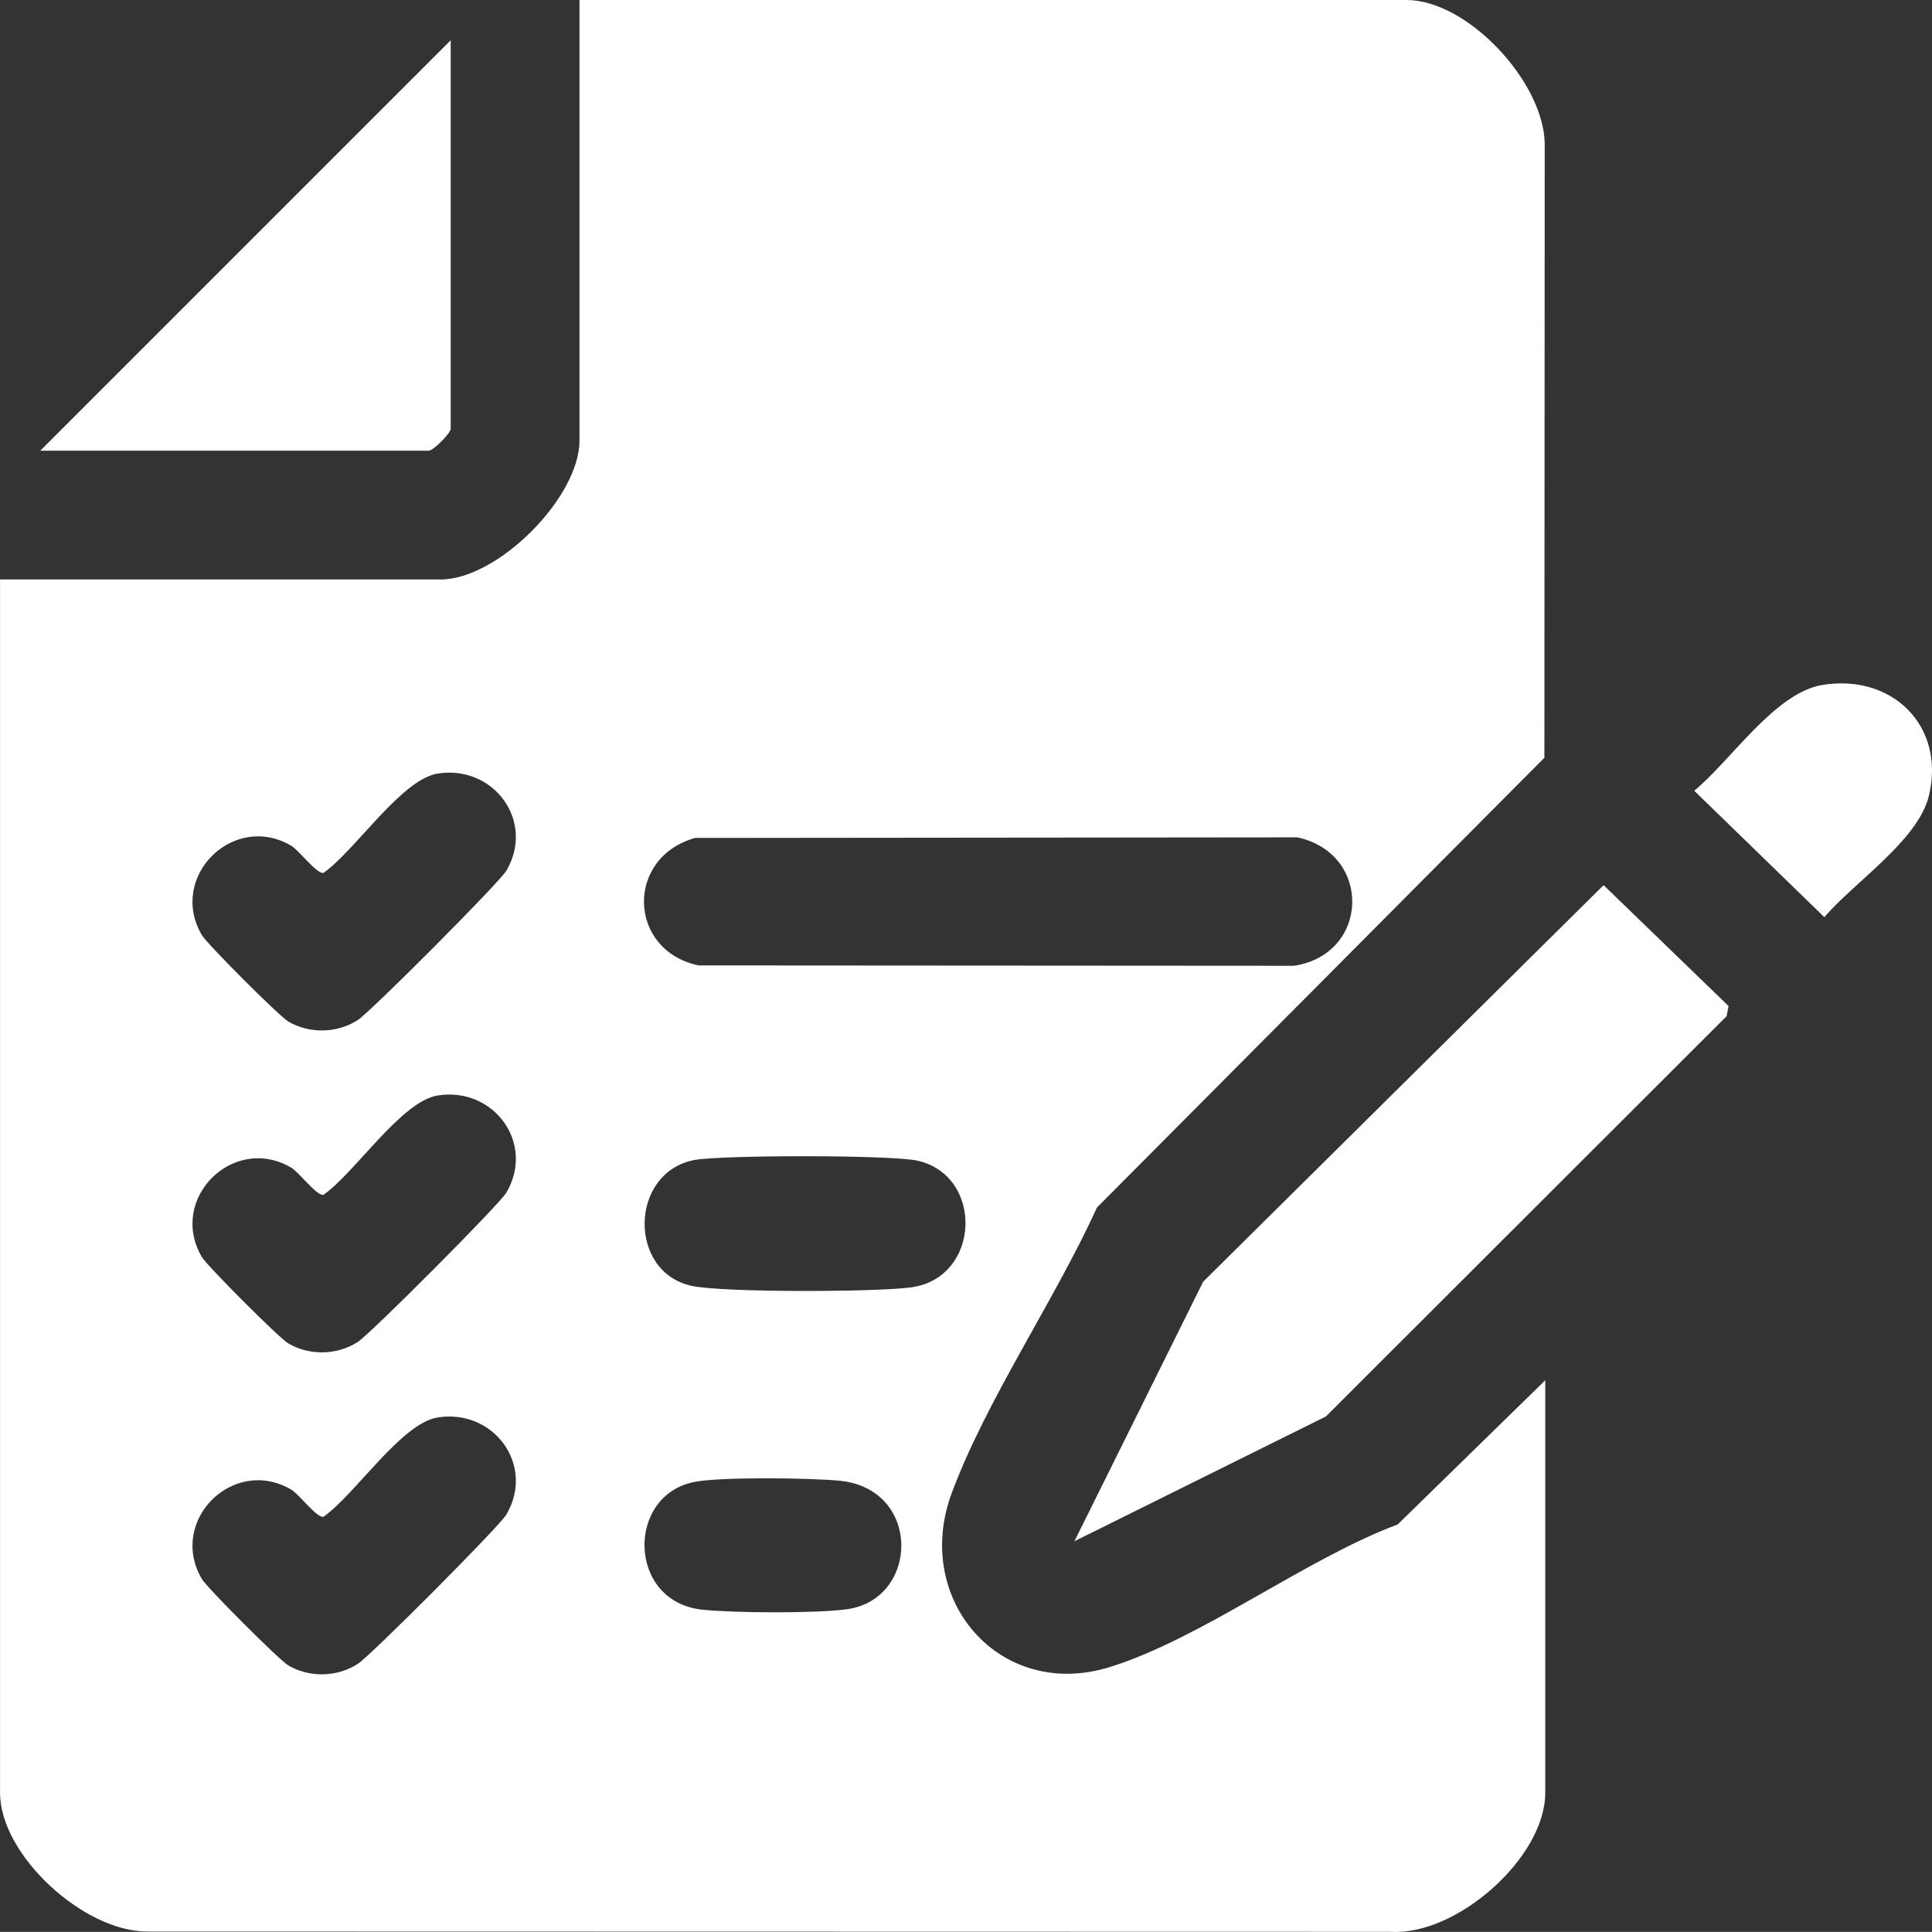
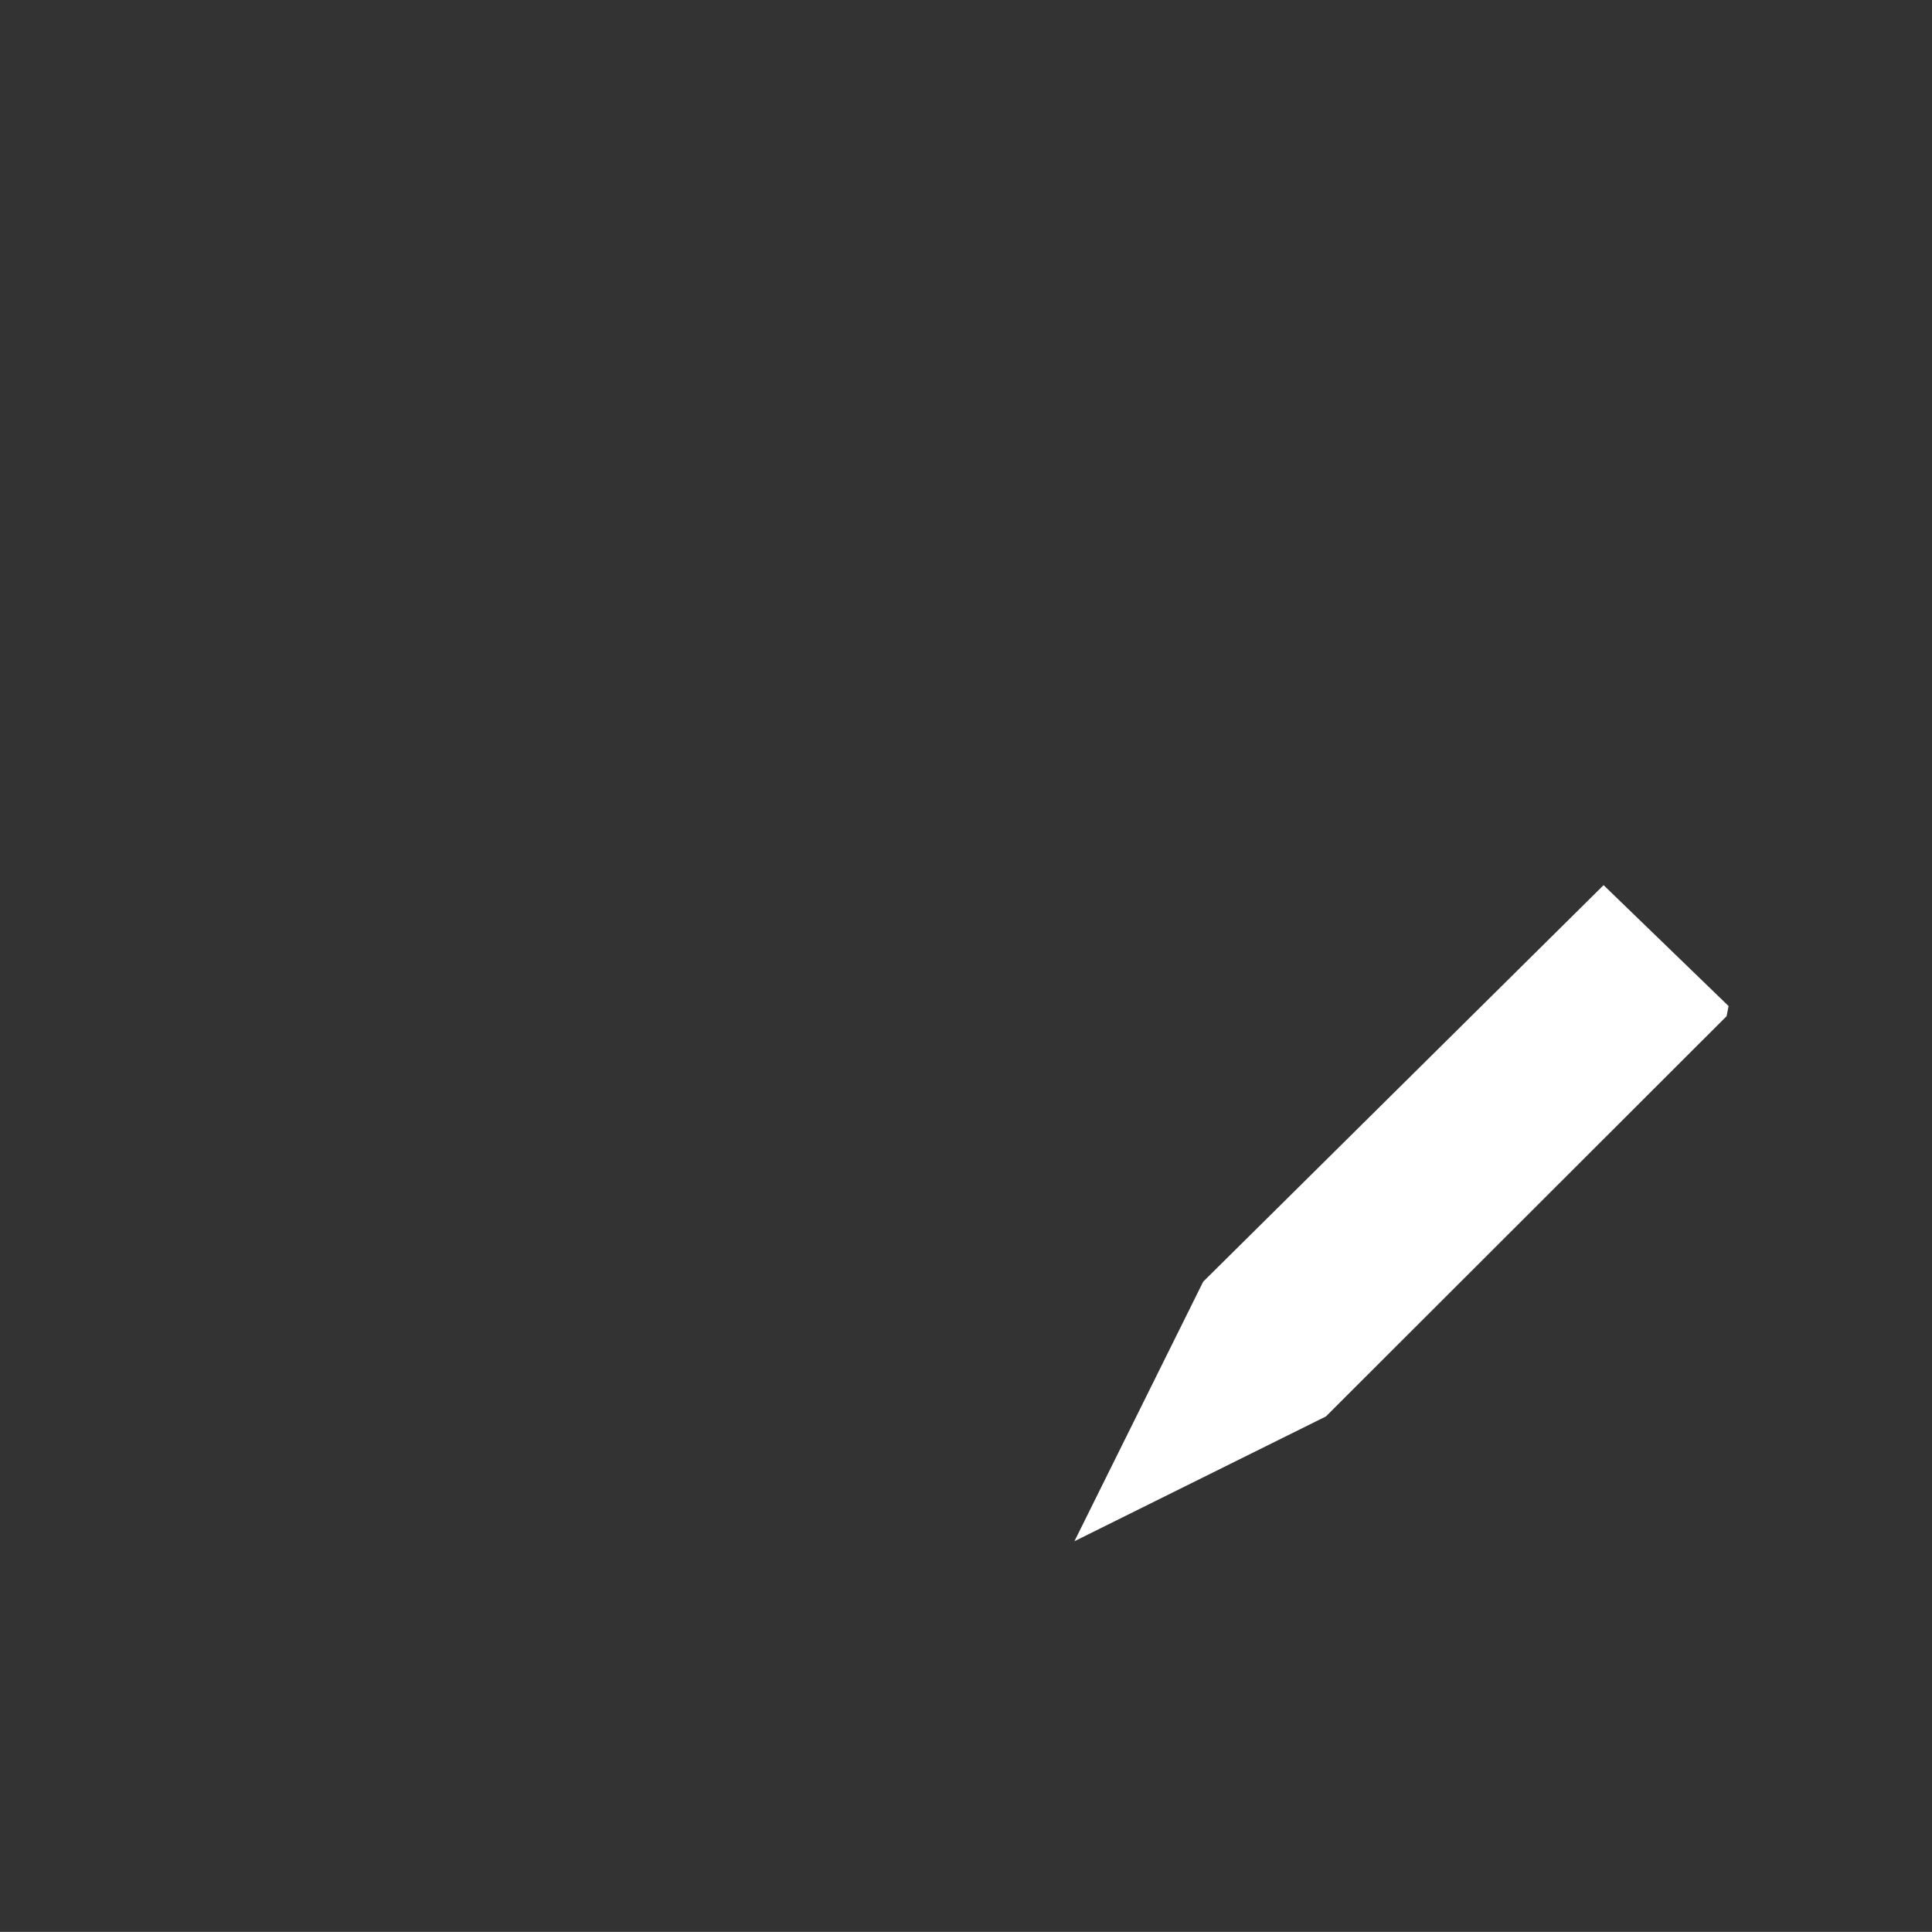
<svg xmlns="http://www.w3.org/2000/svg" id="Camada_2" data-name="Camada 2" viewBox="0 0 359.38 359.36">
  <rect x="0" y="0" width="359.38" height="359.36" fill="#333333" stroke="none" />
  <defs>
    <style>
      .cls-1 {
        fill: #fff;
      }
    </style>
  </defs>
  <g id="PRINT_2" data-name="PRINT 2">
    <g id="Camada_11" data-name="Camada 11">
      <g>
-         <path class="cls-1" d="M287.44,256.75v76.73c0,12.1-16.53,26.64-28.78,25.86l-231.32-.05c-11.72.02-27.33-14.17-27.33-25.81V107.79h81.96c10.6,0,25.82-15.25,25.82-25.82V0h153.82c11.38,0,25.51,15.19,25.73,26.67l-.06,114.28-83.24,83.68c-7.77,17.12-20.55,35.74-27,53.09-7.36,19.79,8.97,38.71,29.39,32.38,16.98-5.26,36.41-20.11,53.56-26.53l27.45-26.82ZM81.4,143.9c-6.77,1.09-15.38,14.39-21.24,18.48-1.26.22-4.52-4.21-6-5.07-10.79-6.31-22.94,5.83-16.62,16.62.99,1.68,14.41,15.11,16.09,16.09,3.94,2.31,9.13,2.2,12.95-.3,2.43-1.59,26.32-25.55,27.62-27.77,5.4-9.22-2.41-19.73-12.81-18.05ZM129.3,155.87c-13.03,3.66-12.54,20.92.64,23.71l110.72.07c14.1-2.07,14.67-20.85.68-23.89l-112.04.11ZM81.4,203.78c-6.77,1.09-15.38,14.39-21.24,18.48-1.26.22-4.52-4.21-6-5.07-10.79-6.31-22.94,5.83-16.62,16.62.99,1.68,14.41,15.11,16.09,16.09,3.94,2.31,9.13,2.2,12.95-.3,2.43-1.59,26.32-25.55,27.62-27.77,5.4-9.22-2.41-19.73-12.81-18.05ZM129.3,215.75c-12.28,2.24-12.56,20.93-.59,23.45,5.98,1.26,34.27,1.15,40.77.27,12.93-1.76,13.6-20.7,1.24-23.56-4.73-1.1-36.35-1.07-41.42-.15ZM81.4,263.67c-6.77,1.09-15.38,14.39-21.24,18.48-1.26.22-4.52-4.21-6-5.07-10.79-6.31-22.94,5.83-16.62,16.62.99,1.68,14.41,15.11,16.09,16.09,3.94,2.31,9.13,2.2,12.95-.3,2.43-1.59,26.32-25.55,27.62-27.77,5.4-9.22-2.41-19.73-12.81-18.05ZM129.3,275.64c-12.83,2.34-12.7,22.28,1.32,23.78,5.86.63,21.16.71,26.88-.07,13.54-1.84,14.01-22.47-1.4-23.92-5.53-.52-21.7-.73-26.8.2Z" />
        <polygon class="cls-1" points="199.86 286.69 223.81 238.41 298.29 164.65 321.54 187.14 321.17 189.03 246.64 263.48 199.86 286.69" />
-         <path class="cls-1" d="M7.49,83.84L83.84,7.49v72.23c0,.88-3.24,4.12-4.12,4.12H7.49Z" />
-         <path class="cls-1" d="M338.89,127.43c12.97-2.21,23.09,7.55,19.9,20.64-2.03,8.31-13.95,16.07-19.43,22.54l-24.21-23.52c6.7-5.48,14.96-18.16,23.74-19.66Z" />
      </g>
    </g>
  </g>
</svg>